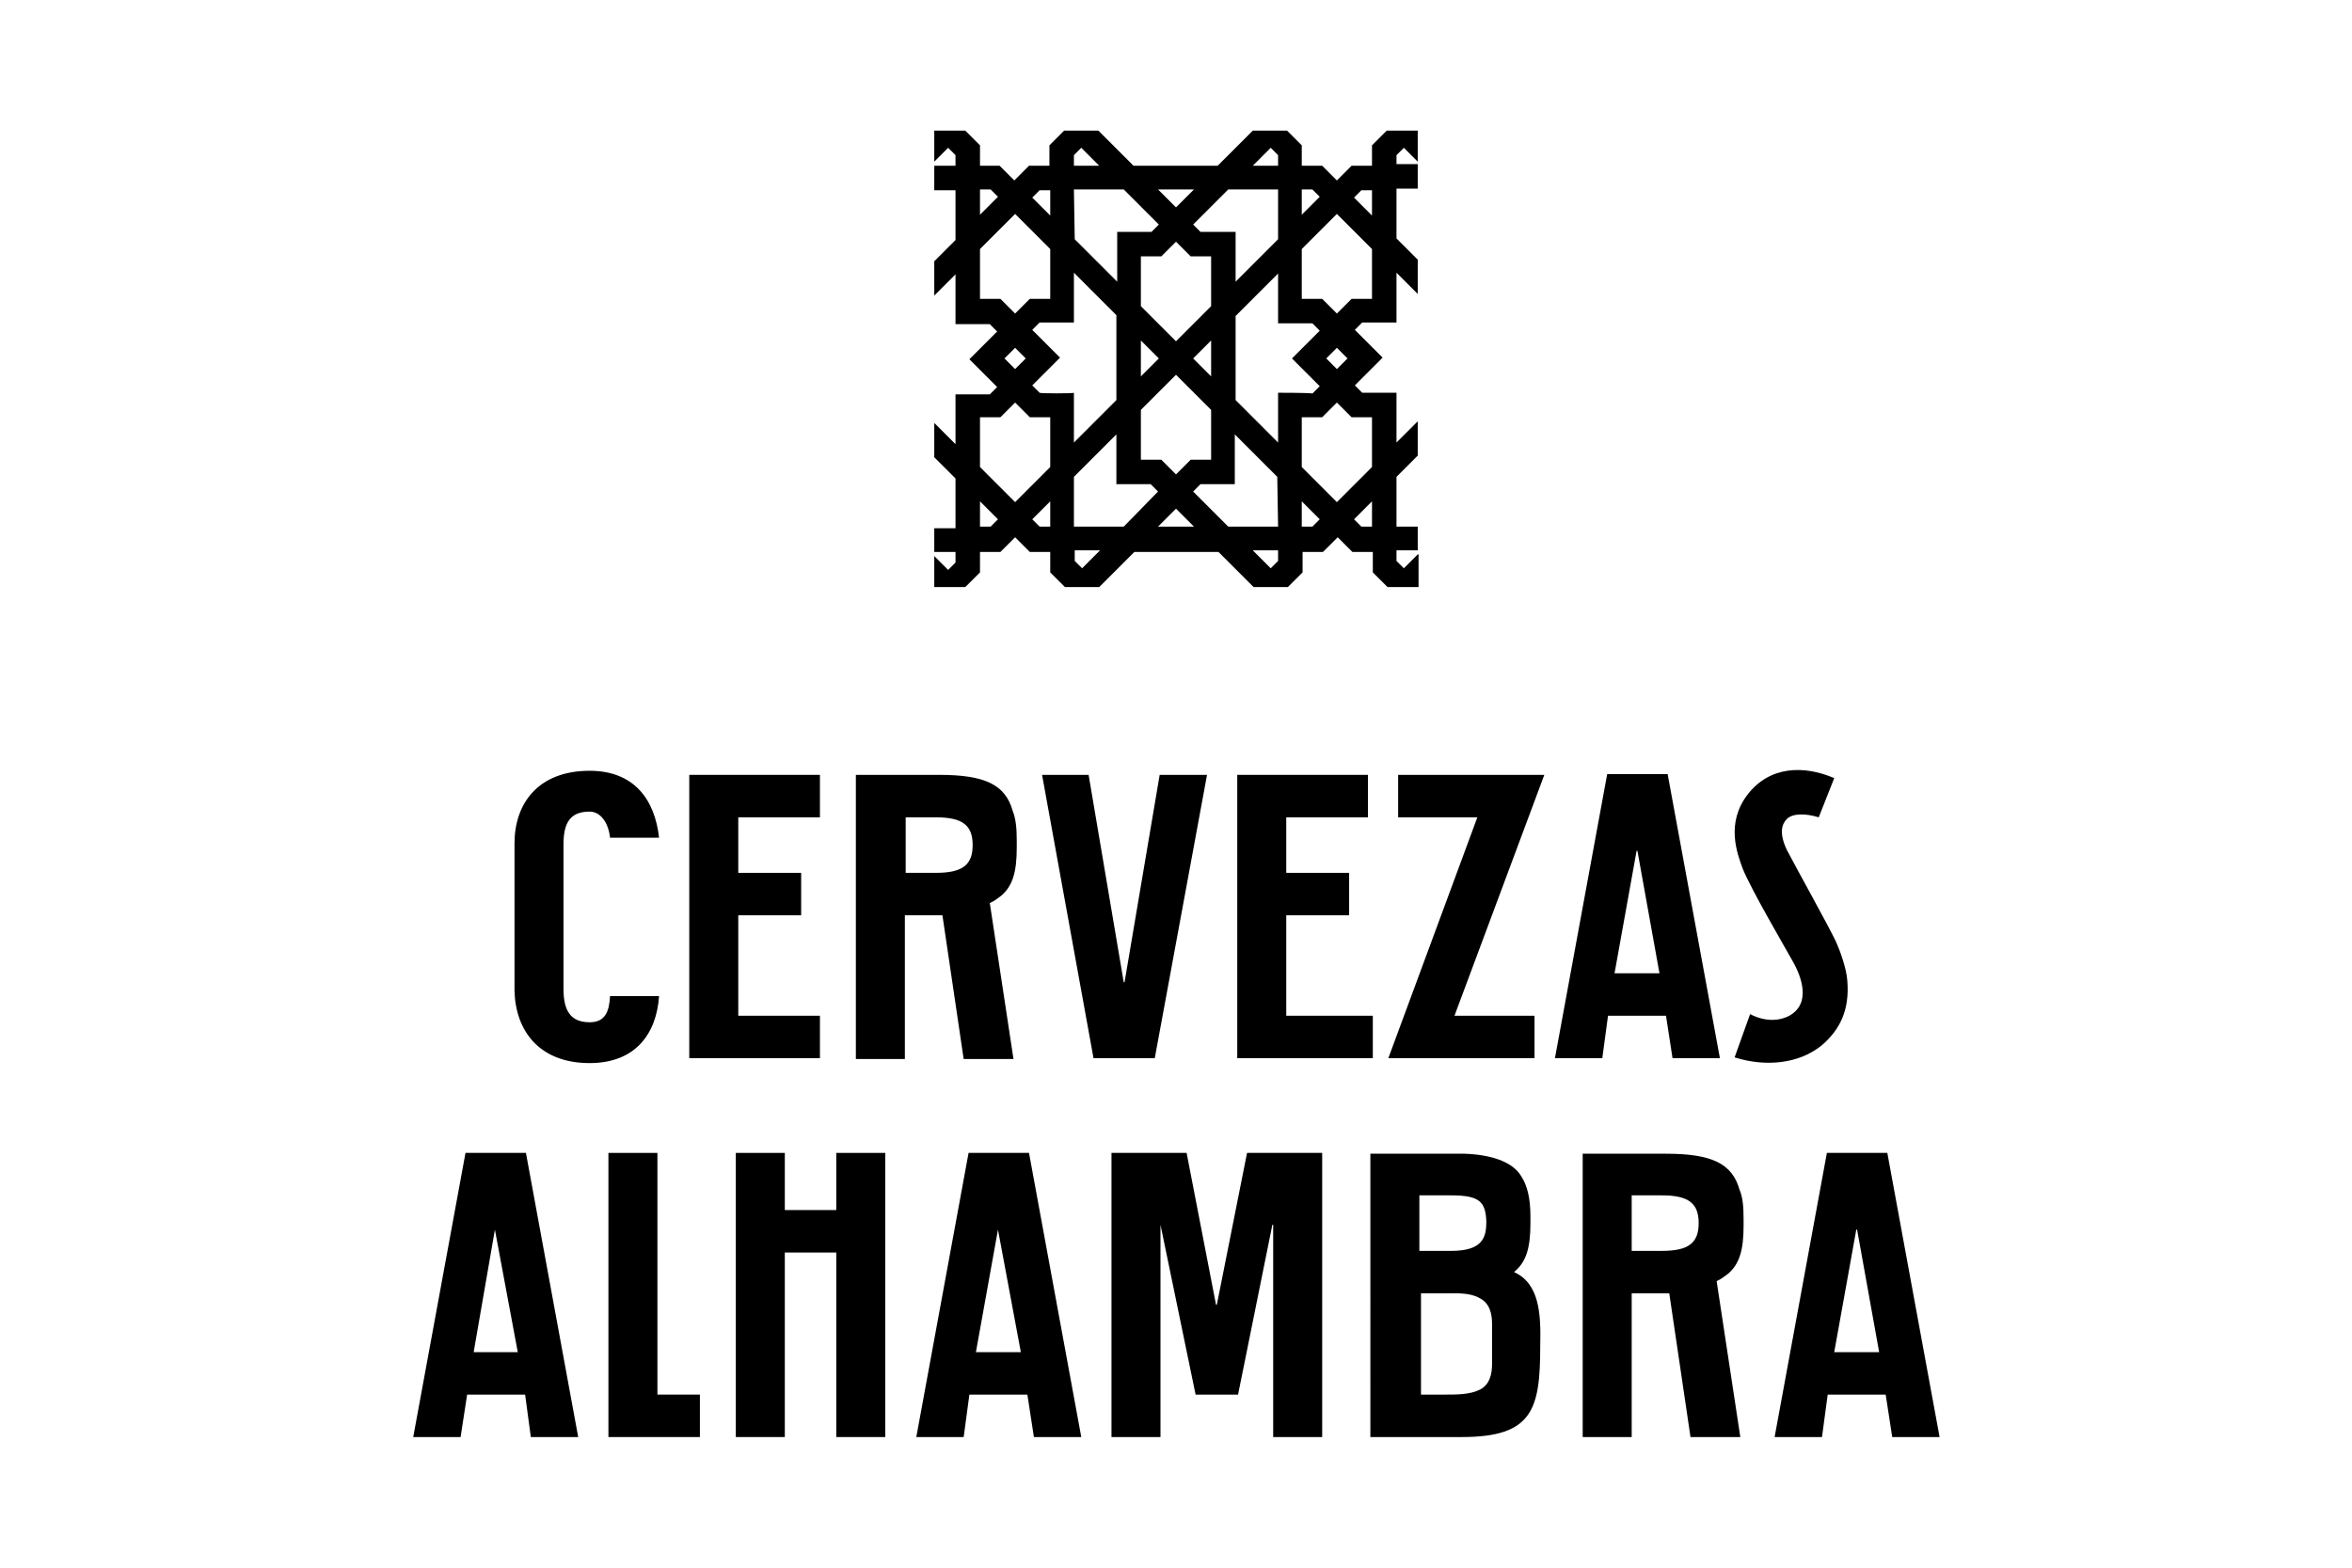
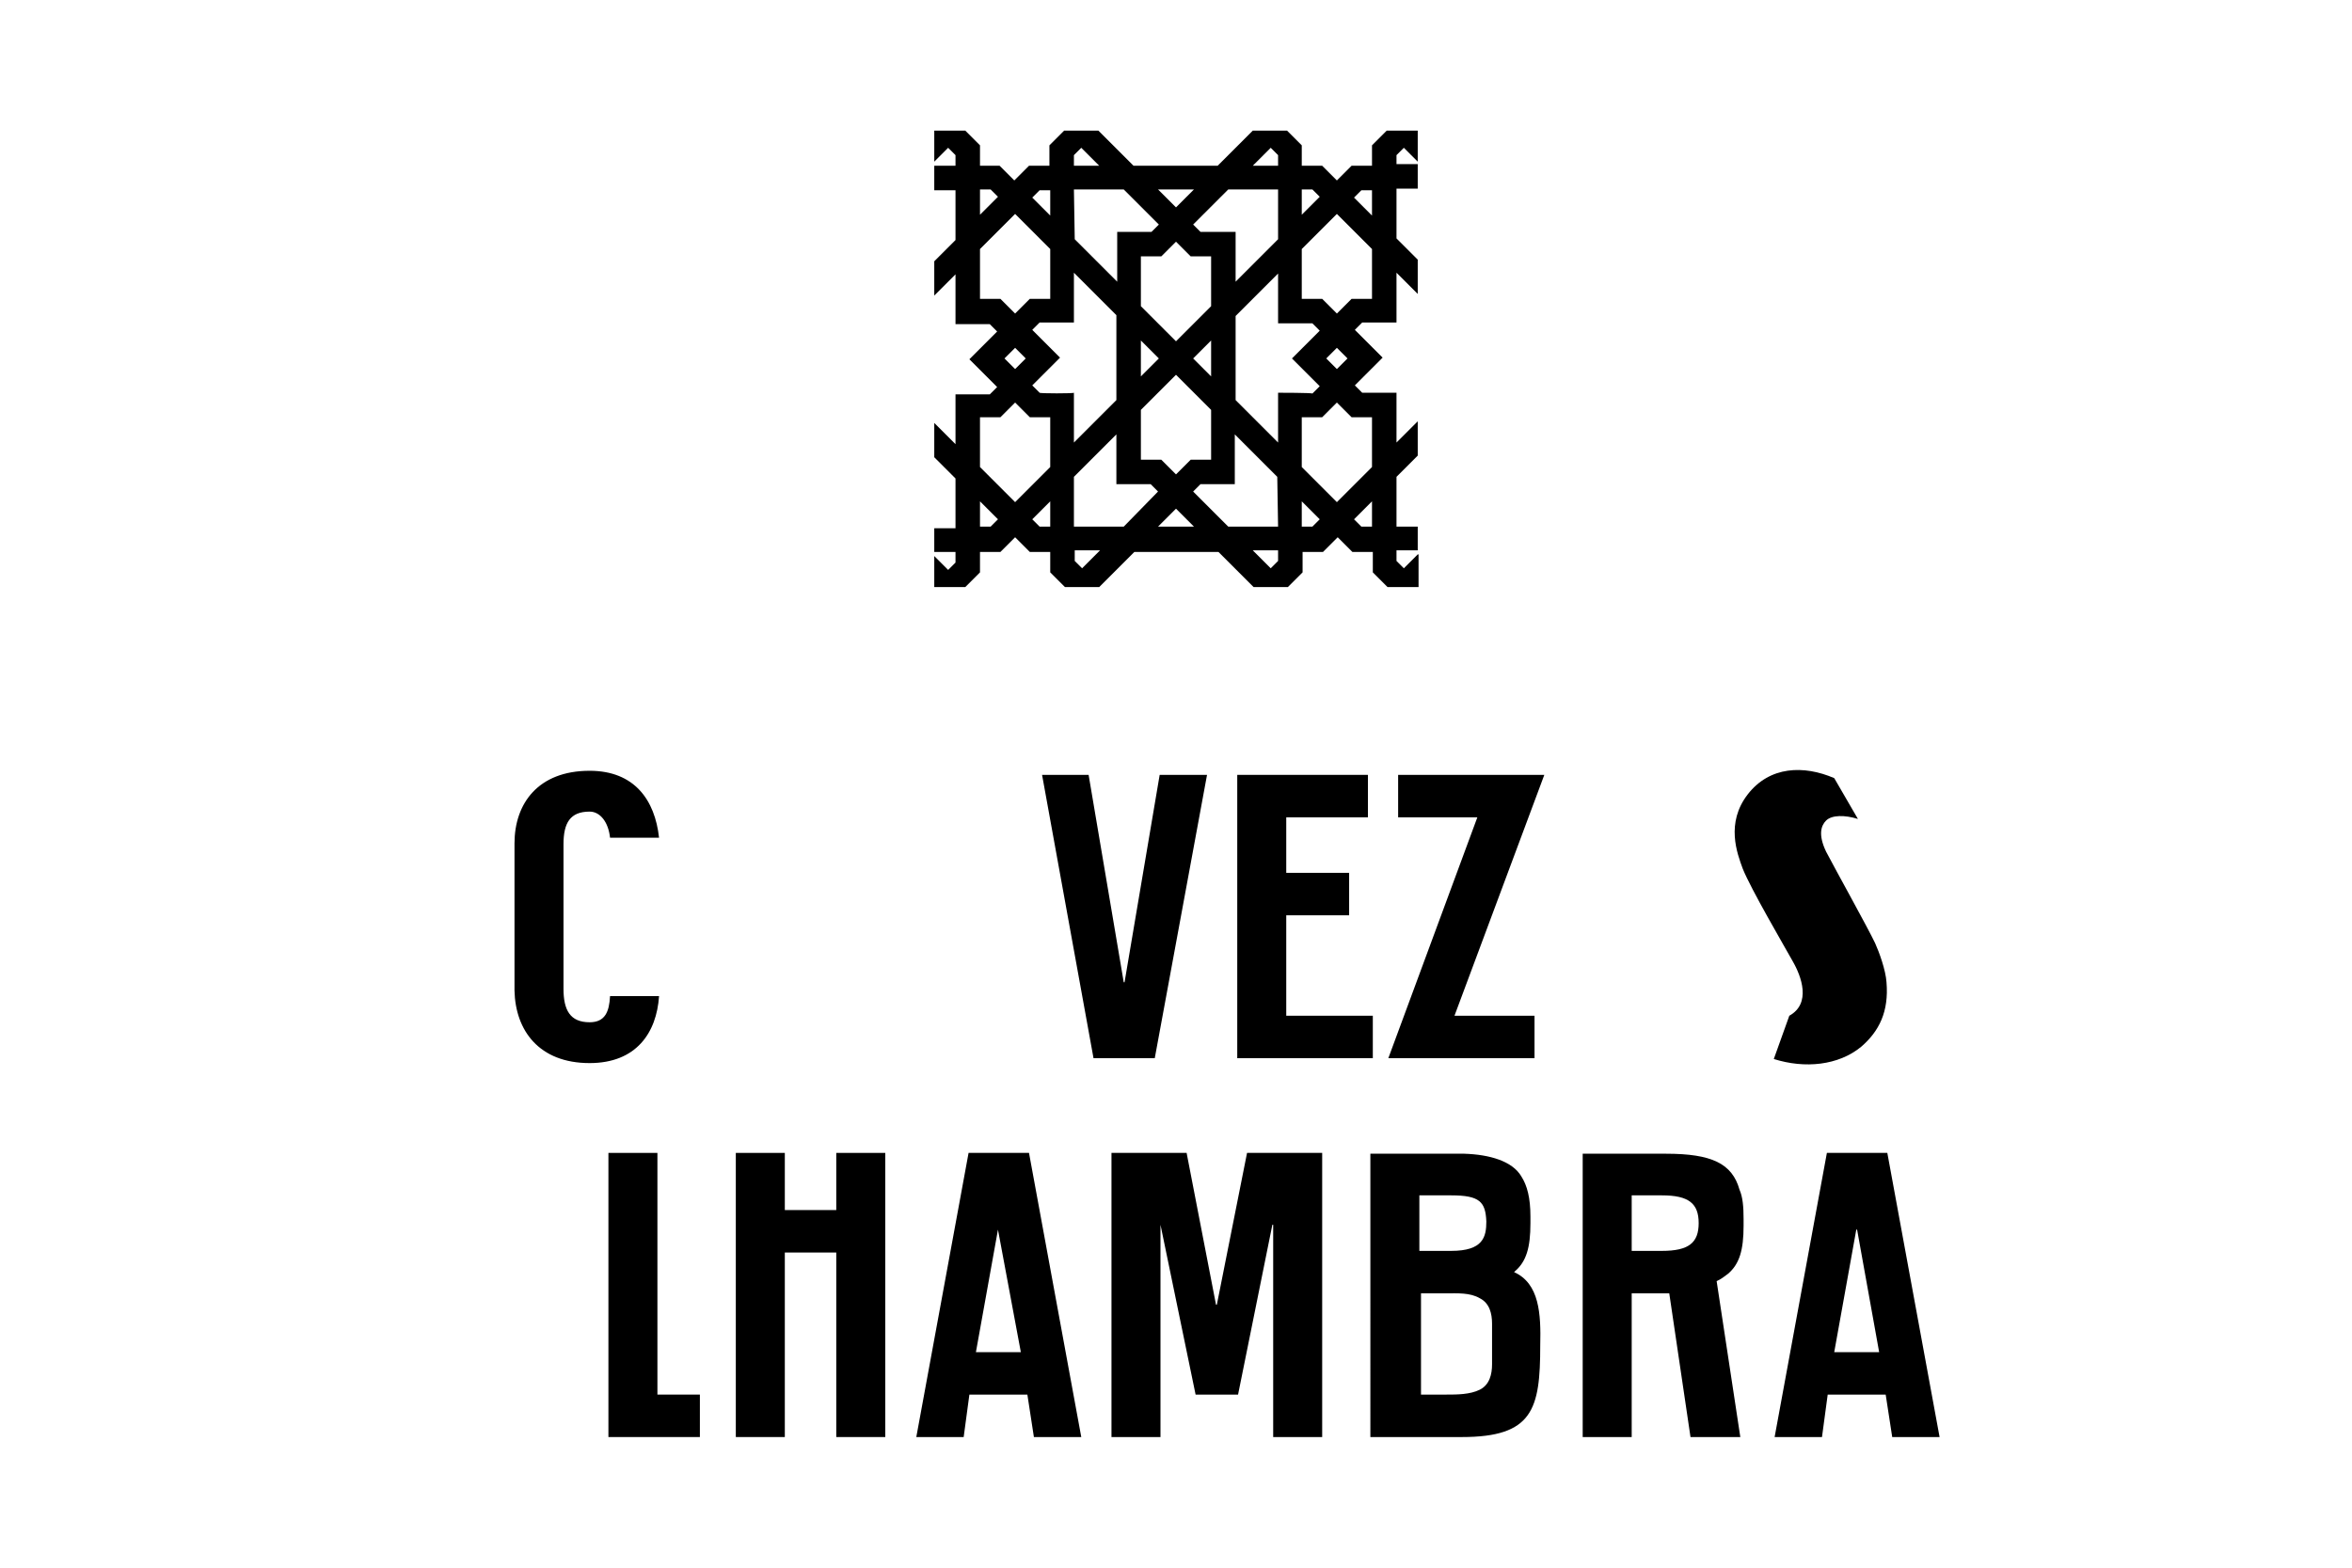
<svg xmlns="http://www.w3.org/2000/svg" version="1.1" id="Layer_1" x="0px" y="0px" viewBox="0 0 288 192" style="enable-background:new 0 0 288 192;" xml:space="preserve">
  <path d="M173.6,67.9l-1.7,1.7l-0.9-0.9v-1.3h2.6v-2.9H171v-6.1l2.6-2.6v-4.2l-2.6,2.6v-6.1h-4.2l-0.9-0.9l0,0l1.3-1.3l2.1-2.1  l-2.1-2.1l-1.3-1.3l0,0l0.9-0.9h4.2v-6.1l2.6,2.6v-4.2l-2.6-2.6v-6.1h2.6v-3H171V19l0.9-0.9l1.7,1.7V16h-3.8l-1.8,1.8v2.5h-2.5  l-1.8,1.8l-1.8-1.8h-2.5v-2.5l-1.8-1.8h-4.2l-4.3,4.3h-10.3l-4.3-4.3h-4.2l-1.8,1.8v2.5H126l-1.8,1.8l-1.8-1.8H120v-2.5l-1.8-1.8  h-3.8v3.8l1.7-1.7L117,19v1.3h-2.6v3h2.6v6.1l-2.6,2.6v4.2l2.6-2.6v6.1h4.2l0.9,0.9l0,0l-1.3,1.3l-2.1,2.1l2.1,2.1l1.3,1.3l0,0  l-0.9,0.9H117v6.1l-2.6-2.6V56l2.6,2.6v6.1h-2.6v2.9h2.6v1.3l-0.9,0.9l-1.7-1.7v3.8h3.8l1.8-1.8v-2.5h2.5l1.8-1.8l1.8,1.8h2.5v2.5  l1.8,1.8h4.2l4.3-4.3h10.3l4.3,4.3h4.2l1.8-1.8v-2.5h2.5l1.8-1.8l1.8,1.8h2.5v2.5l1.8,1.8h3.8v-4H173.6z M165.8,24.2l0.9-0.9h1.3  v3.1L165.8,24.2L165.8,24.2L165.8,24.2z M159.4,23.2h1.3l0.9,0.9l0,0l-2.2,2.2V23.2L159.4,23.2z M159.4,30.5l4.3-4.3l4.3,4.3v6.1  h-2.5l-1.8,1.8l-1.8-1.8h-2.5V30.5z M165,43.9l-1.3,1.3l-1.3-1.3l1.3-1.3L165,43.9z M155.6,18.1l0.9,0.9v1.3h-3.1L155.6,18.1  L155.6,18.1z M150.4,23.2h6.1v6.1l-5.2,5.2v-6.1H147l-0.9-0.9L150.4,23.2L150.4,23.2z M141.9,43.9l-2.2,2.2v-4.4L141.9,43.9  L141.9,43.9z M144,45.9l4.3,4.3v6.1h-2.5l-1.8,1.8l-1.8-1.8h-2.5v-6.1L144,45.9z M146.1,43.9L146.1,43.9l2.2-2.2v4.4L146.1,43.9z   M144,41.8l-4.3-4.3v-6.1h2.5l1.8-1.8l1.8,1.8h2.5v6.1L144,41.8z M146.2,23.2l-2.2,2.2l-2.2-2.2H146.2z M131.5,19l0.9-0.9l2.2,2.2  h-3.1L131.5,19L131.5,19z M131.5,23.2h6.1l4.3,4.3l-0.9,0.9h-4.2v6.1l-5.2-5.2L131.5,23.2L131.5,23.2z M126.4,24.2l0.9-0.9h1.3v3.1  L126.4,24.2L126.4,24.2L126.4,24.2z M120,23.2h1.3l0.9,0.9l0,0l-2.2,2.2L120,23.2L120,23.2z M120,36.6v-6.1l4.3-4.3l4.3,4.3v6.1  h-2.5l-1.8,1.8l-1.8-1.8C122.5,36.6,120,36.6,120,36.6z M125.6,43.9l-1.3,1.3l-1.3-1.3l1.3-1.3L125.6,43.9z M121.3,64.5H120v-3.1  l2.2,2.2l0,0L121.3,64.5L121.3,64.5z M128.6,64.5h-1.3l-0.9-0.9l0,0l2.2-2.2V64.5L128.6,64.5z M128.6,57.2l-4.3,4.3l-4.3-4.3v-6.1  h2.5l1.8-1.8l1.8,1.8h2.5V57.2z M127.3,48.1l-0.9-0.9l0,0l1.3-1.3l2.1-2.1l-2.1-2.1l-1.3-1.3l0,0l0.9-0.9h4.2v-6.1l5.2,5.2V49  l-5.2,5.2v-6.1C131.5,48.2,127.3,48.2,127.3,48.1z M132.5,69.6l-0.9-0.9v-1.3h3.1L132.5,69.6L132.5,69.6z M137.6,64.5h-6.1v-6.1  l5.2-5.2v6.1h4.2l0.9,0.9L137.6,64.5L137.6,64.5z M141.8,64.5l2.2-2.2l2.2,2.2H141.8z M156.5,68.7l-0.9,0.9l-2.2-2.2h3.1L156.5,68.7  L156.5,68.7z M156.5,64.5h-6.1l-4.3-4.3l0.9-0.9h4.2v-6.1l5.2,5.2L156.5,64.5L156.5,64.5z M156.5,48.1v6.1l-5.2-5.2V38.7l5.2-5.2  v6.1h4.2l0.9,0.9l0,0l-1.3,1.3l-2.1,2.1l2.1,2.1l1.3,1.3l0,0l-0.9,0.9C160.7,48.1,156.5,48.1,156.5,48.1z M160.7,64.5h-1.3v-3.1  l2.2,2.2l0,0L160.7,64.5L160.7,64.5z M168,64.5h-1.3l-0.9-0.9l0,0l2.2-2.2V64.5L168,64.5z M168,57.2l-4.3,4.3l-4.3-4.3v-6.1h2.5  l1.8-1.8l1.8,1.8h2.5V57.2z" />
  <g>
    <g>
      <polygon points="102.4,148.2 96.1,148.2 96.1,141.2 90.1,141.2 90.1,176 96.1,176 96.1,153.4 102.4,153.4 102.4,176 108.4,176     108.4,141.2 102.4,141.2   " />
      <polygon points="80.5,141.2 74.5,141.2 74.5,176 85.7,176 85.7,170.8 80.5,170.8   " />
      <polygon points="149,159.8 148.9,159.8 145.3,141.2 136.1,141.2 136.1,176 142.1,176 142.1,150 142.1,150 146.4,170.8     151.6,170.8 155.8,150 155.9,150 155.9,176 161.9,176 161.9,141.2 152.7,141.2   " />
-       <path d="M57.2,170.8h7.1L65,176h5.8l-6.4-34.8H57L50.6,176h5.8L57.2,170.8L57.2,170.8z M60.6,150.6L60.6,150.6l2.8,15H58    L60.6,150.6z" />
      <path d="M118.7,170.8h7.1l0.8,5.2h5.8l-6.4-34.8h-7.4l-6.4,34.8h5.8L118.7,170.8L118.7,170.8z M122.2,150.6L122.2,150.6l2.8,15    h-5.5L122.2,150.6z" />
      <path d="M223.8,170.8h7.1l0.8,5.2h5.8l-6.4-34.8h-7.4l-6.4,34.8h5.8L223.8,170.8L223.8,170.8z M227.3,150.6h0.1l2.7,15h-5.5    L227.3,150.6L227.3,150.6z" />
      <path d="M213.5,149.3c0-1.5-0.1-2.7-0.5-3.6c-0.9-3.2-3.4-4.4-9-4.4h-10.2V176h6v-17.6h4.6L207,176h6.1l-2.9-19.1    c0.5-0.2,1-0.6,1.4-0.9c1.4-1.2,1.9-2.9,1.9-5.9V149.3L213.5,149.3z M203.5,153.2h-3.7v-6.8h3.7c3.3,0,4.5,1,4.5,3.4    S206.8,153.2,203.5,153.2L203.5,153.2z" />
      <path d="M185.4,155.8l0.1-0.1c1.4-1.2,1.9-2.9,1.9-5.9V149c0-2.3-0.4-3.8-1.1-4.9c-1.1-1.9-3.9-2.7-7-2.8h-11.5V176H179    c8.7,0,9.6-3.4,9.6-11.2C188.7,160.9,188.5,157.2,185.4,155.8L185.4,155.8z M173.8,146.4h3.9c3.5,0,4.2,0.8,4.3,3.2    c0,1.9-0.4,3.6-4.3,3.6h-3.9V146.4z M182.7,167.1c0,1.2-0.3,2.5-1.5,3.1s-2.8,0.6-4.1,0.6H174v-12.4h3.1c1.4,0,2.9-0.1,4.1,0.6    c1.2,0.6,1.5,1.9,1.5,3.1V167.1L182.7,167.1z" />
    </g>
    <g>
-       <path d="M196.9,124.4h7.1l0.8,5.2h5.8l-6.4-34.8h-7.4l-6.4,34.8h5.8L196.9,124.4L196.9,124.4z M200.4,104.2h0.1l2.7,15h-5.5    L200.4,104.2L200.4,104.2z" />
-       <polygon points="100.4,124.4 90.4,124.4 90.4,112.1 98.1,112.1 98.1,106.9 90.4,106.9 90.4,100.1 100.4,100.1 100.4,94.9     84.4,94.9 84.4,129.6 100.4,129.6   " />
      <polygon points="168.1,124.4 157.5,124.4 157.5,112.1 165.2,112.1 165.2,106.9 157.5,106.9 157.5,100.1 167.5,100.1 167.5,94.9     151.5,94.9 151.5,129.6 168.1,129.6   " />
      <path d="M72.2,130.2c5.7,0,8.2-3.7,8.5-8.2h-6c-0.1,1.9-0.6,3.2-2.5,3.2c-2.4,0-3.2-1.5-3.2-4.1v-17.7c0-2.6,0.8-4,3.2-4    c1.3,0,2.3,1.3,2.5,3.2h6c-0.5-4.6-3-8.2-8.5-8.2c-6.3,0-9.2,4-9.2,8.9v18C63.1,126.2,66,130.2,72.2,130.2L72.2,130.2z" />
      <polygon points="189.1,94.9 171.2,94.9 171.2,100.1 180.9,100.1 170,129.6 187.9,129.6 187.9,124.4 178.1,124.4   " />
      <polygon points="137.6,120.3 137.7,120.3 142,94.9 147.8,94.9 141.4,129.6 133.9,129.6 127.6,94.9 133.3,94.9   " />
-       <path d="M124.5,103c0-1.5-0.1-2.7-0.5-3.7c-0.9-3.2-3.4-4.4-9-4.4h-10.2v34.8h6v-17.6h4.6l2.6,17.6h6.1l-2.9-19.1    c0.5-0.2,1-0.6,1.4-0.9c1.4-1.2,1.9-2.9,1.9-5.9V103L124.5,103z M114.6,106.9h-3.7v-6.8h3.7c3.3,0,4.5,1,4.5,3.4    S117.9,106.9,114.6,106.9L114.6,106.9z" />
-       <path d="M224.6,95.3c-3.7-1.6-7.9-1.5-10.6,2s-1.3,7.2-0.6,9.1c1,2.5,5.1,9.5,6.1,11.3c1.1,1.9,2.3,5.2-0.4,6.7    c-1.9,1-3.9,0.3-4.8-0.2l-1.9,5.3c3.8,1.2,7.9,0.8,10.7-1.5c2.2-1.9,3.4-4.3,3.1-7.9c-0.1-1.5-0.9-3.7-1.4-4.8    c-0.9-1.9-4.8-8.9-6-11.2c-1-2.1-0.6-3.2,0-3.8c0.7-0.7,2.3-0.7,3.9-0.2L224.6,95.3L224.6,95.3z" />
+       <path d="M224.6,95.3c-3.7-1.6-7.9-1.5-10.6,2s-1.3,7.2-0.6,9.1c1,2.5,5.1,9.5,6.1,11.3c1.1,1.9,2.3,5.2-0.4,6.7    l-1.9,5.3c3.8,1.2,7.9,0.8,10.7-1.5c2.2-1.9,3.4-4.3,3.1-7.9c-0.1-1.5-0.9-3.7-1.4-4.8    c-0.9-1.9-4.8-8.9-6-11.2c-1-2.1-0.6-3.2,0-3.8c0.7-0.7,2.3-0.7,3.9-0.2L224.6,95.3L224.6,95.3z" />
    </g>
  </g>
</svg>